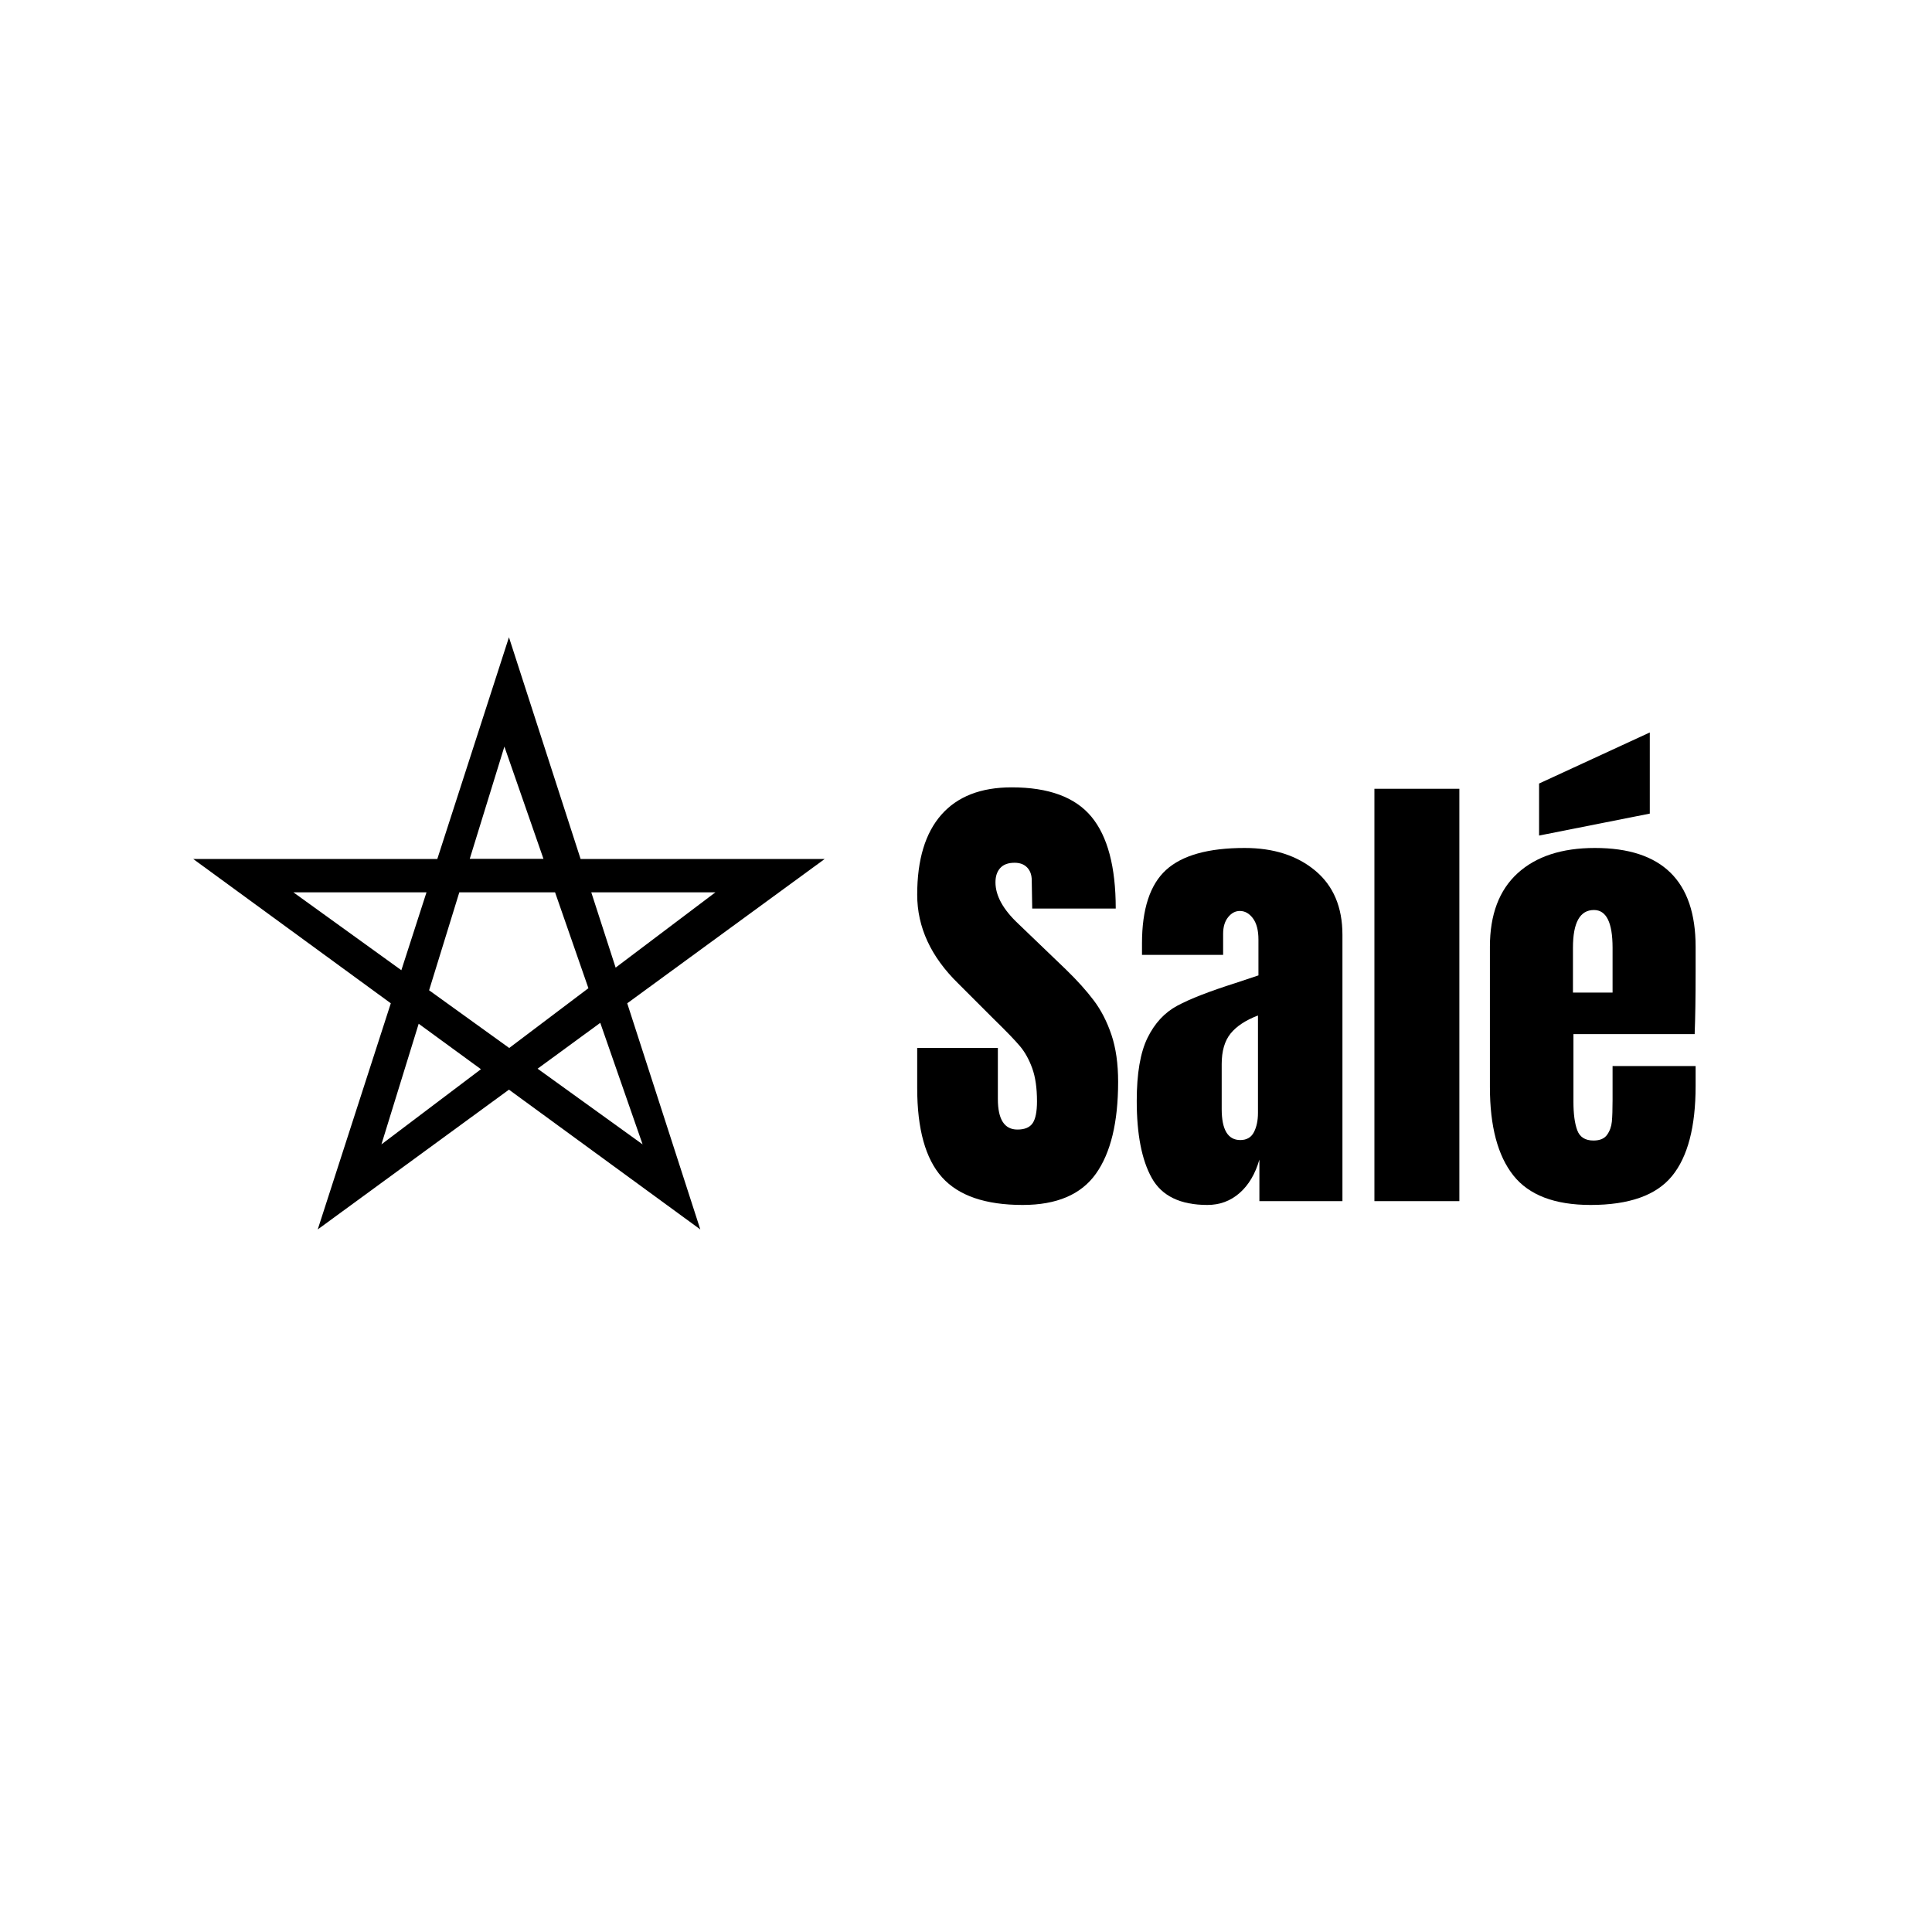
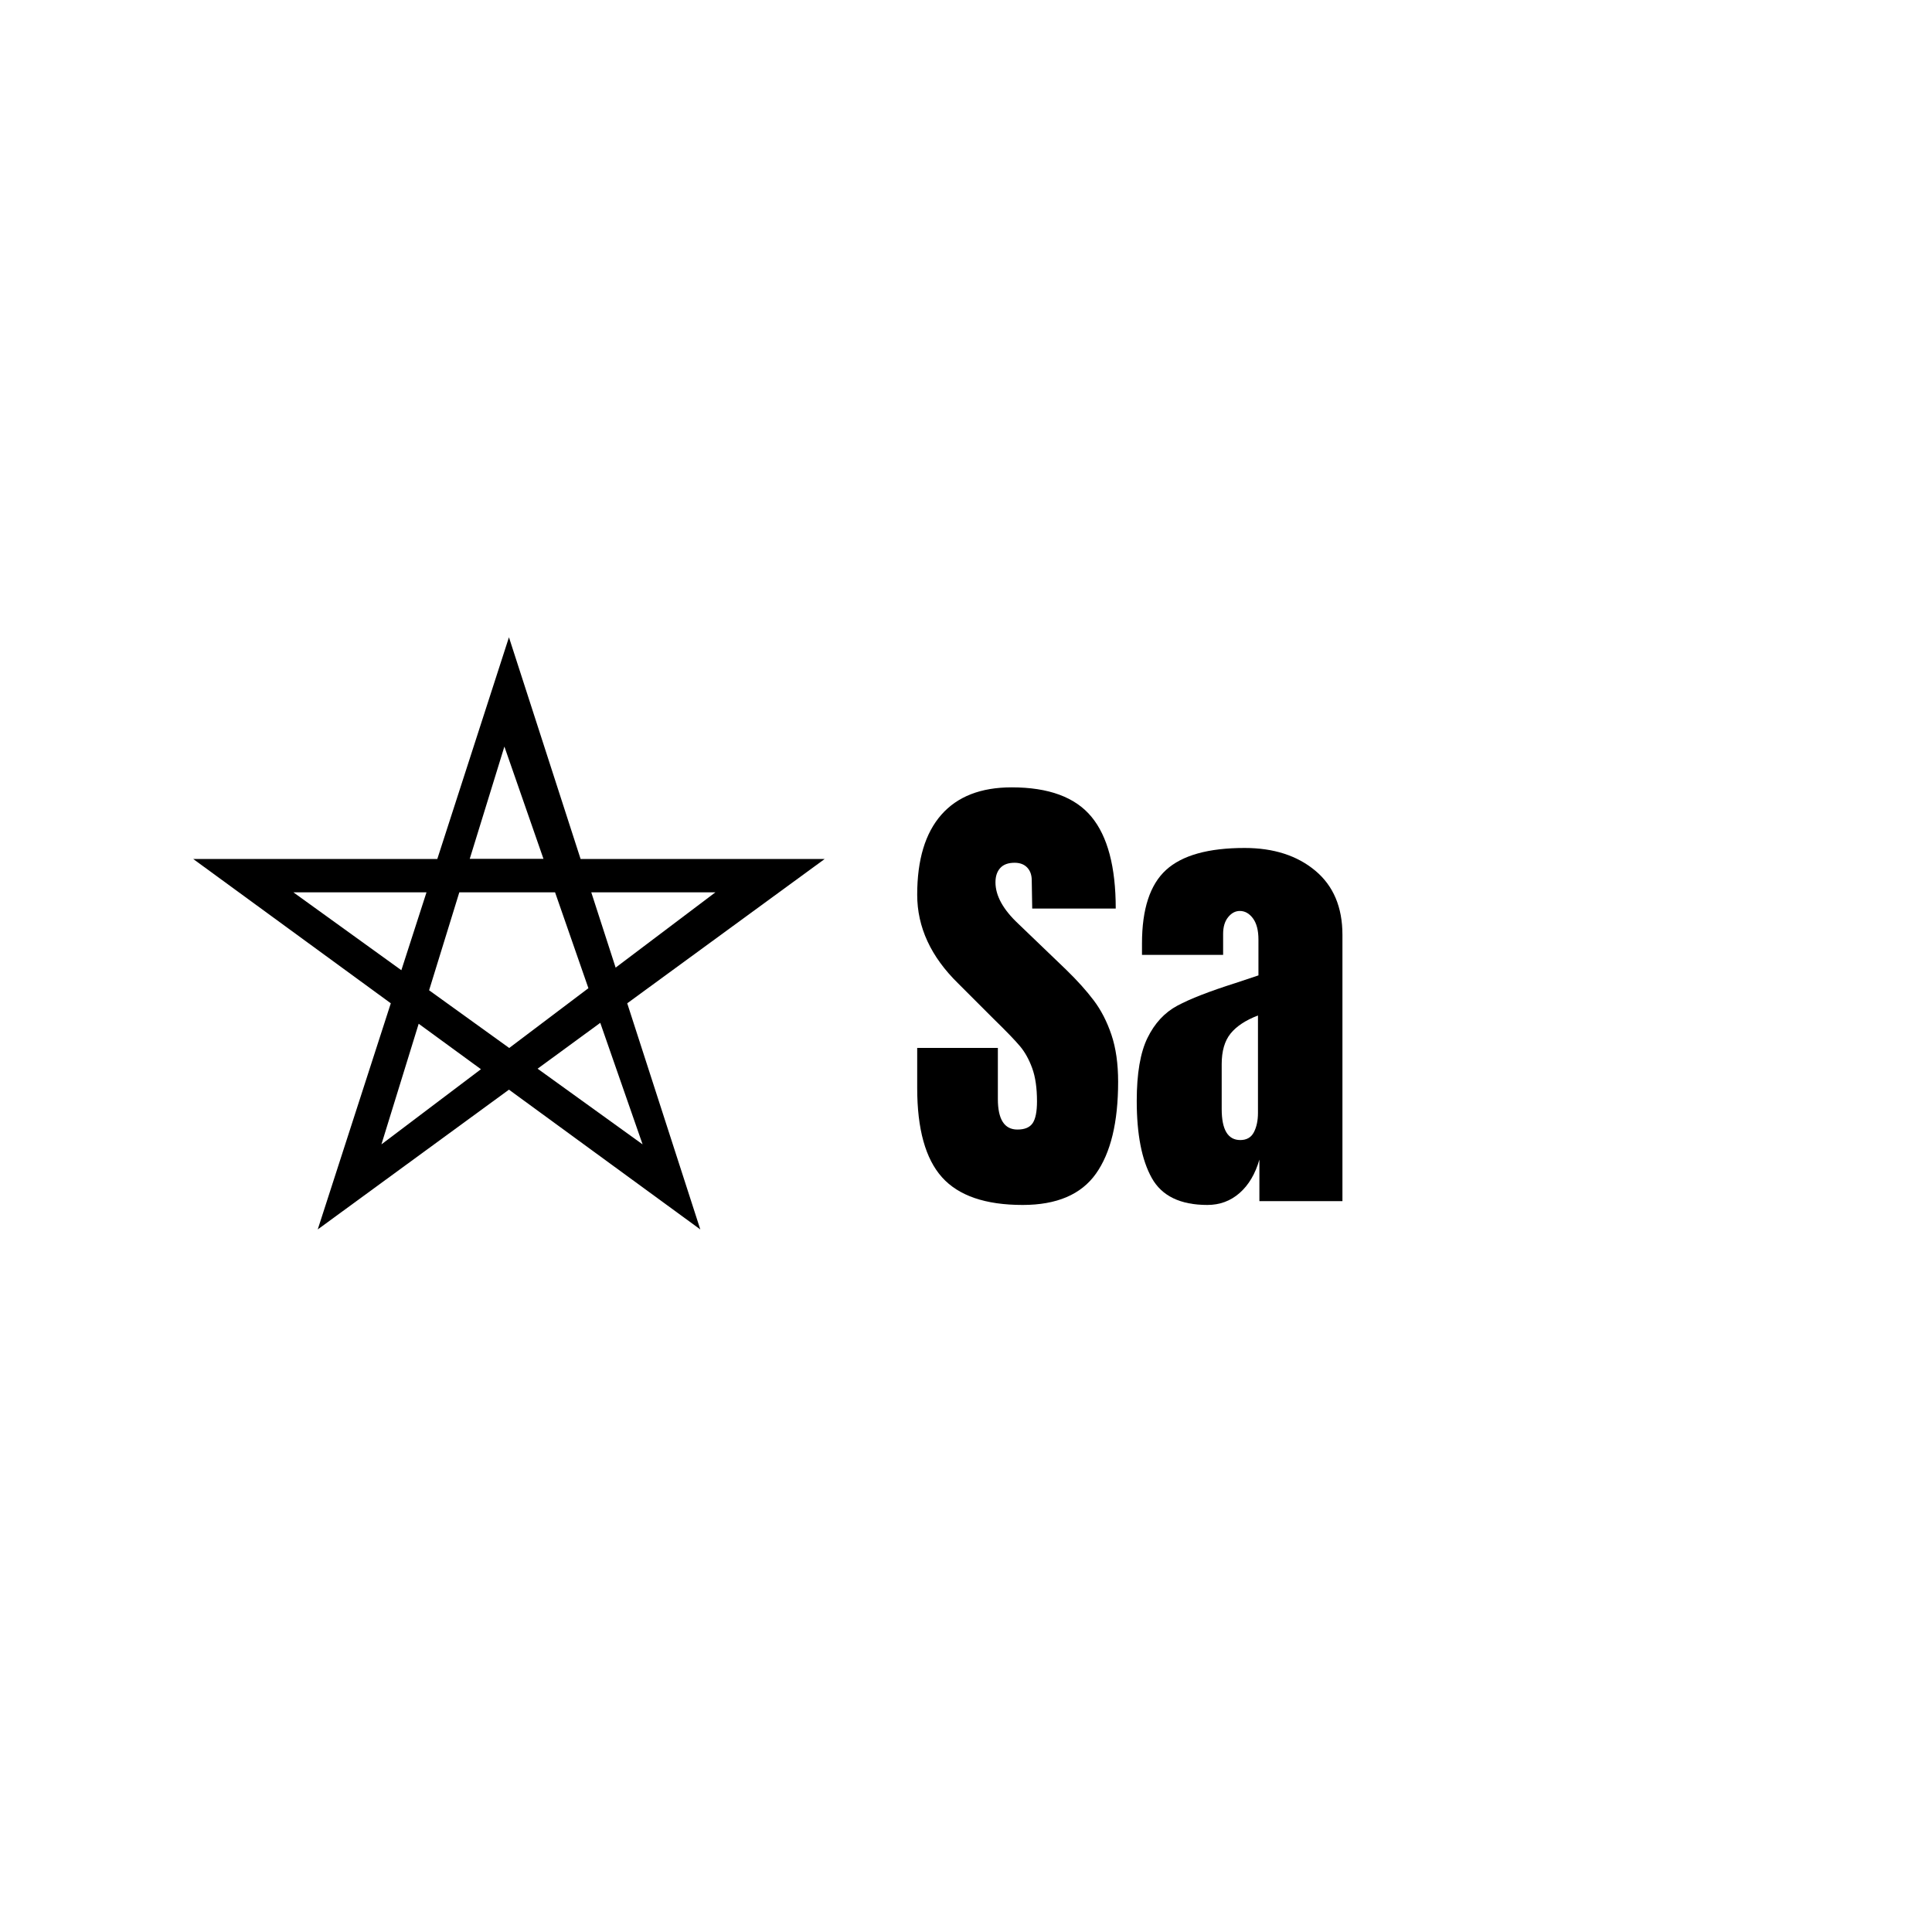
<svg xmlns="http://www.w3.org/2000/svg" width="5000" zoomAndPan="magnify" viewBox="0 0 3750 3750" height="5000" preserveAspectRatio="xMidYMid meet" version="1.0">
  <defs>
    <g />
    <clipPath id="451636a966">
      <path d="M 375 1236.305 L 1600.414 1236.305 L 1600.414 2386.711 L 375 2386.711 Z M 375 1236.305 " clip-rule="nonzero" />
    </clipPath>
  </defs>
  <rect x="-375" width="4500" fill="#ffffff" y="-375" height="4500" fill-opacity="1" />
  <rect x="-375" width="4500" fill="#ffffff" y="-375" height="4500" fill-opacity="1" />
  <g fill="#000000" fill-opacity="1">
    <g transform="translate(1760.825, 2331.399)">
      <g>
        <path d="M 224.172 7.406 C 151.922 7.406 99.738 -10.5 67.625 -46.312 C 35.508 -82.133 19.453 -139.879 19.453 -219.547 L 19.453 -297.359 L 176.016 -297.359 L 176.016 -198.234 C 176.016 -158.711 188.672 -138.953 213.984 -138.953 C 228.191 -138.953 238.07 -143.117 243.625 -151.453 C 249.188 -159.797 251.969 -173.848 251.969 -193.609 C 251.969 -219.547 248.879 -241.004 242.703 -257.984 C 236.523 -274.973 228.648 -289.176 219.078 -300.594 C 209.504 -312.02 192.367 -329.781 167.672 -353.875 L 99.125 -422.422 C 46.008 -474.297 19.453 -531.727 19.453 -594.719 C 19.453 -662.656 35.047 -714.379 66.234 -749.891 C 97.422 -785.398 142.969 -803.156 202.875 -803.156 C 274.508 -803.156 326.07 -784.164 357.562 -746.188 C 389.062 -708.207 404.812 -648.766 404.812 -567.859 L 242.703 -567.859 L 241.781 -622.516 C 241.781 -633.016 238.844 -641.348 232.969 -647.516 C 227.102 -653.691 218.926 -656.781 208.438 -656.781 C 196.082 -656.781 186.816 -653.383 180.641 -646.594 C 174.461 -639.801 171.375 -630.539 171.375 -618.812 C 171.375 -592.875 186.195 -566.008 215.844 -538.219 L 308.484 -449.281 C 330.098 -428.281 348.004 -408.363 362.203 -389.531 C 376.41 -370.695 387.836 -348.461 396.484 -322.828 C 405.129 -297.203 409.453 -266.789 409.453 -231.594 C 409.453 -153.156 395.094 -93.711 366.375 -53.266 C 337.656 -12.816 290.254 7.406 224.172 7.406 Z M 224.172 7.406 " />
      </g>
    </g>
  </g>
  <g fill="#000000" fill-opacity="1">
    <g transform="translate(2187.878, 2331.399)">
      <g>
        <path d="M 155.625 7.406 C 103.133 7.406 67.16 -10.035 47.703 -44.922 C 28.254 -79.816 18.531 -129.688 18.531 -194.531 C 18.531 -247.645 25.477 -288.406 39.375 -316.812 C 53.27 -345.219 72.566 -366.062 97.266 -379.344 C 121.973 -392.625 159.645 -407.289 210.281 -423.344 L 254.75 -438.172 L 254.75 -507.641 C 254.75 -525.555 251.195 -539.297 244.094 -548.859 C 236.988 -558.43 228.5 -563.219 218.625 -563.219 C 209.977 -563.219 202.41 -559.203 195.922 -551.172 C 189.441 -543.148 186.203 -532.348 186.203 -518.766 L 186.203 -478 L 28.719 -478 L 28.719 -500.234 C 28.719 -566.93 44.312 -614.484 75.5 -642.891 C 106.688 -671.297 157.484 -685.5 227.891 -685.5 C 284.086 -685.5 329.785 -670.832 364.984 -641.5 C 400.18 -612.164 417.781 -570.633 417.781 -516.906 L 417.781 0 L 256.594 0 L 256.594 -80.594 C 248.57 -52.801 235.758 -31.188 218.156 -15.75 C 200.551 -0.312 179.707 7.406 155.625 7.406 Z M 219.547 -118.578 C 231.898 -118.578 240.703 -123.672 245.953 -133.859 C 251.203 -144.047 253.828 -156.551 253.828 -171.375 L 253.828 -360.359 C 229.734 -351.086 211.973 -339.348 200.547 -325.141 C 189.129 -310.941 183.422 -291.18 183.422 -265.859 L 183.422 -178.781 C 183.422 -138.645 195.461 -118.578 219.547 -118.578 Z M 219.547 -118.578 " />
      </g>
    </g>
  </g>
  <g fill="#000000" fill-opacity="1">
    <g transform="translate(2635.311, 2331.399)">
      <g>
-         <path d="M 32.422 0 L 32.422 -800.375 L 197.312 -800.375 L 197.312 0 Z M 32.422 0 " />
-       </g>
+         </g>
    </g>
  </g>
  <g fill="#000000" fill-opacity="1">
    <g transform="translate(2865.049, 2331.399)">
      <g>
-         <path d="M 222.328 7.406 C 152.535 7.406 102.508 -11.734 72.25 -50.016 C 41.988 -88.305 26.859 -145.438 26.859 -221.406 L 26.859 -493.75 C 26.859 -556.125 44.77 -603.676 80.594 -636.406 C 116.414 -669.133 166.438 -685.5 230.656 -685.5 C 360.969 -685.5 426.125 -621.582 426.125 -493.75 L 426.125 -444.656 C 426.125 -395.25 425.504 -355.102 424.266 -324.219 L 188.984 -324.219 L 188.984 -192.688 C 188.984 -169.219 191.453 -150.844 196.391 -137.562 C 201.328 -124.281 211.828 -117.641 227.891 -117.641 C 240.234 -117.641 249.031 -121.344 254.281 -128.75 C 259.531 -136.164 262.617 -144.66 263.547 -154.234 C 264.473 -163.805 264.938 -177.859 264.938 -196.391 L 264.938 -262.156 L 426.125 -262.156 L 426.125 -223.25 C 426.125 -144.195 410.836 -85.988 380.266 -48.625 C 349.703 -11.27 297.055 7.406 222.328 7.406 Z M 264.938 -404.812 L 264.938 -491.891 C 264.938 -540.68 252.895 -565.078 228.812 -565.078 C 201.633 -565.078 188.047 -540.68 188.047 -491.891 L 188.047 -404.812 Z M 122.281 -709.594 L 122.281 -810.562 L 337.188 -909.688 L 337.188 -752.203 Z M 122.281 -709.594 " />
-       </g>
+         </g>
    </g>
  </g>
  <g clip-path="url(#451636a966)">
    <path fill="#000000" d="M 1600.742 1667.266 L 1126.93 1667.266 L 987.871 1236.941 L 848.812 1667.266 L 375 1667.266 L 758.551 1947.406 L 616.711 2386.328 L 987.871 2115.035 L 1359.285 2386.328 L 1217.445 1947.406 Z M 1388.613 1731.992 L 1194.941 1878.133 L 1147.66 1731.992 Z M 979.02 1449.07 L 1054.871 1667.016 L 911.766 1667.016 Z M 569.43 1731.992 L 827.828 1731.992 L 779.027 1883.188 Z M 740.344 2221.227 L 812.656 1987.102 L 933.512 2075.34 Z M 832.883 1922.125 L 891.539 1731.992 L 1077.375 1731.992 L 1142.098 1918.078 L 988.375 2034.129 Z M 1247.277 2221.227 L 1043.492 2074.332 L 1165.105 1985.332 Z M 1247.277 2221.227 " fill-opacity="1" fill-rule="nonzero" />
  </g>
</svg>